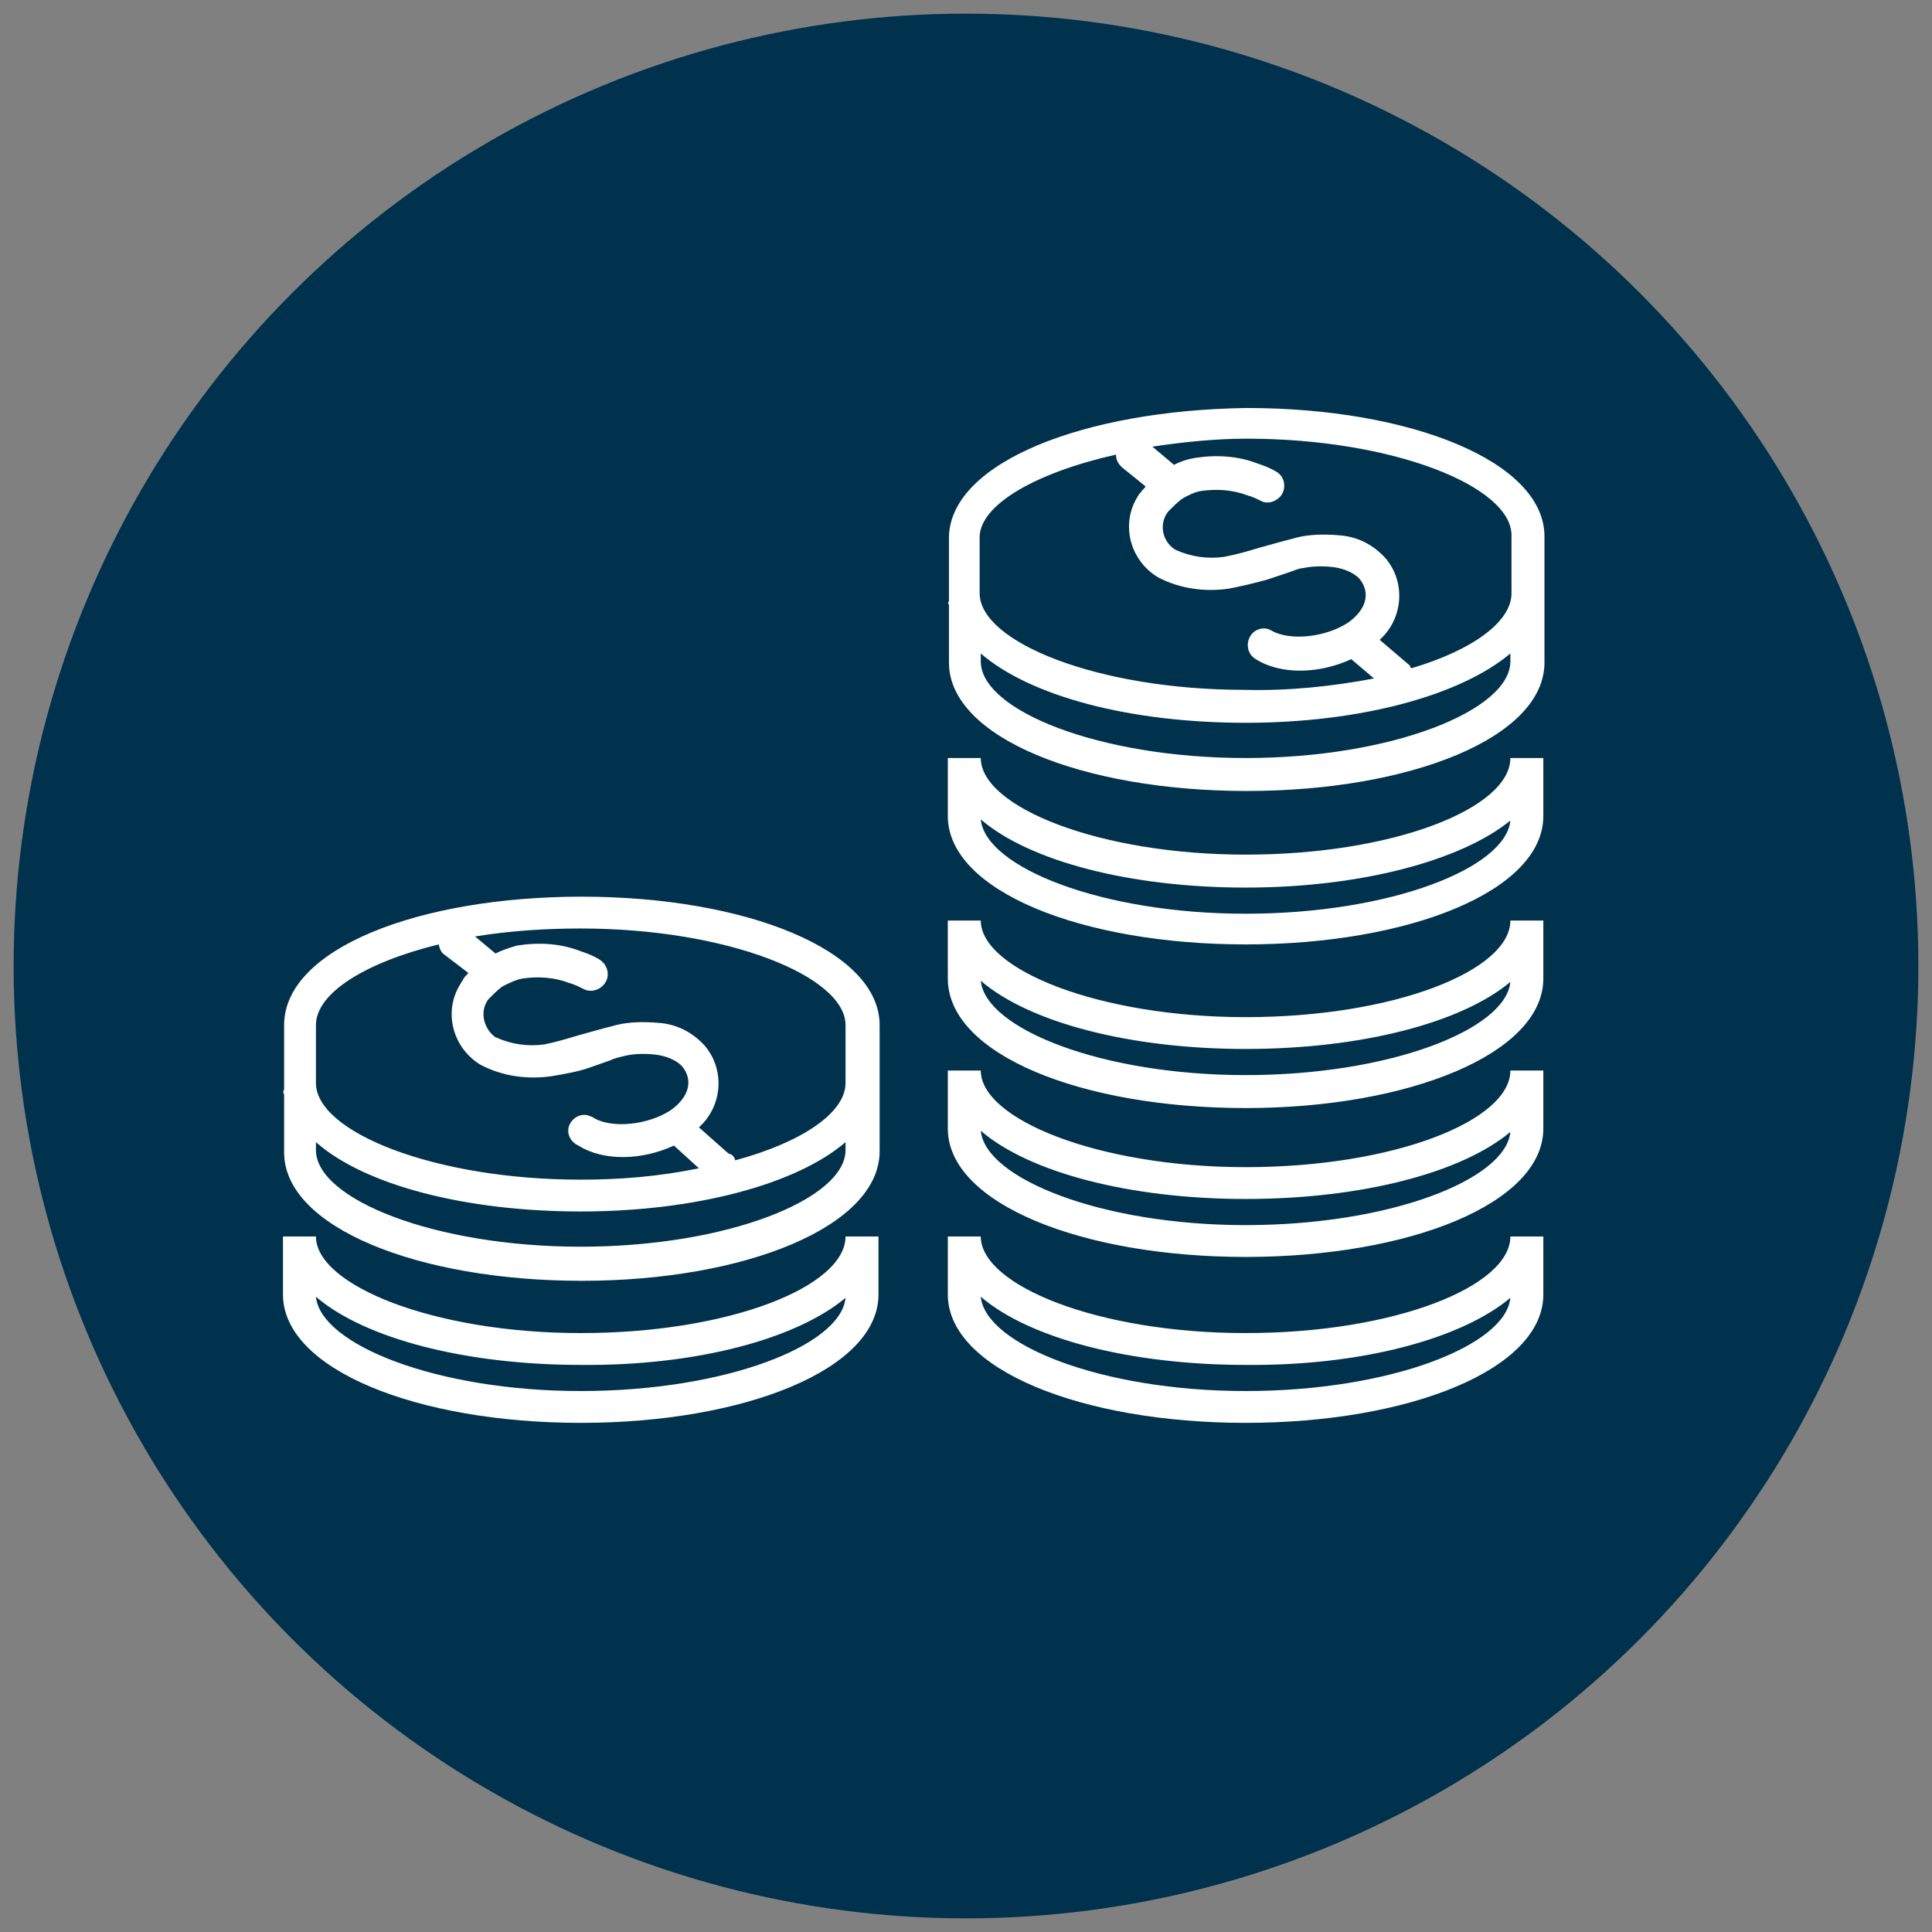
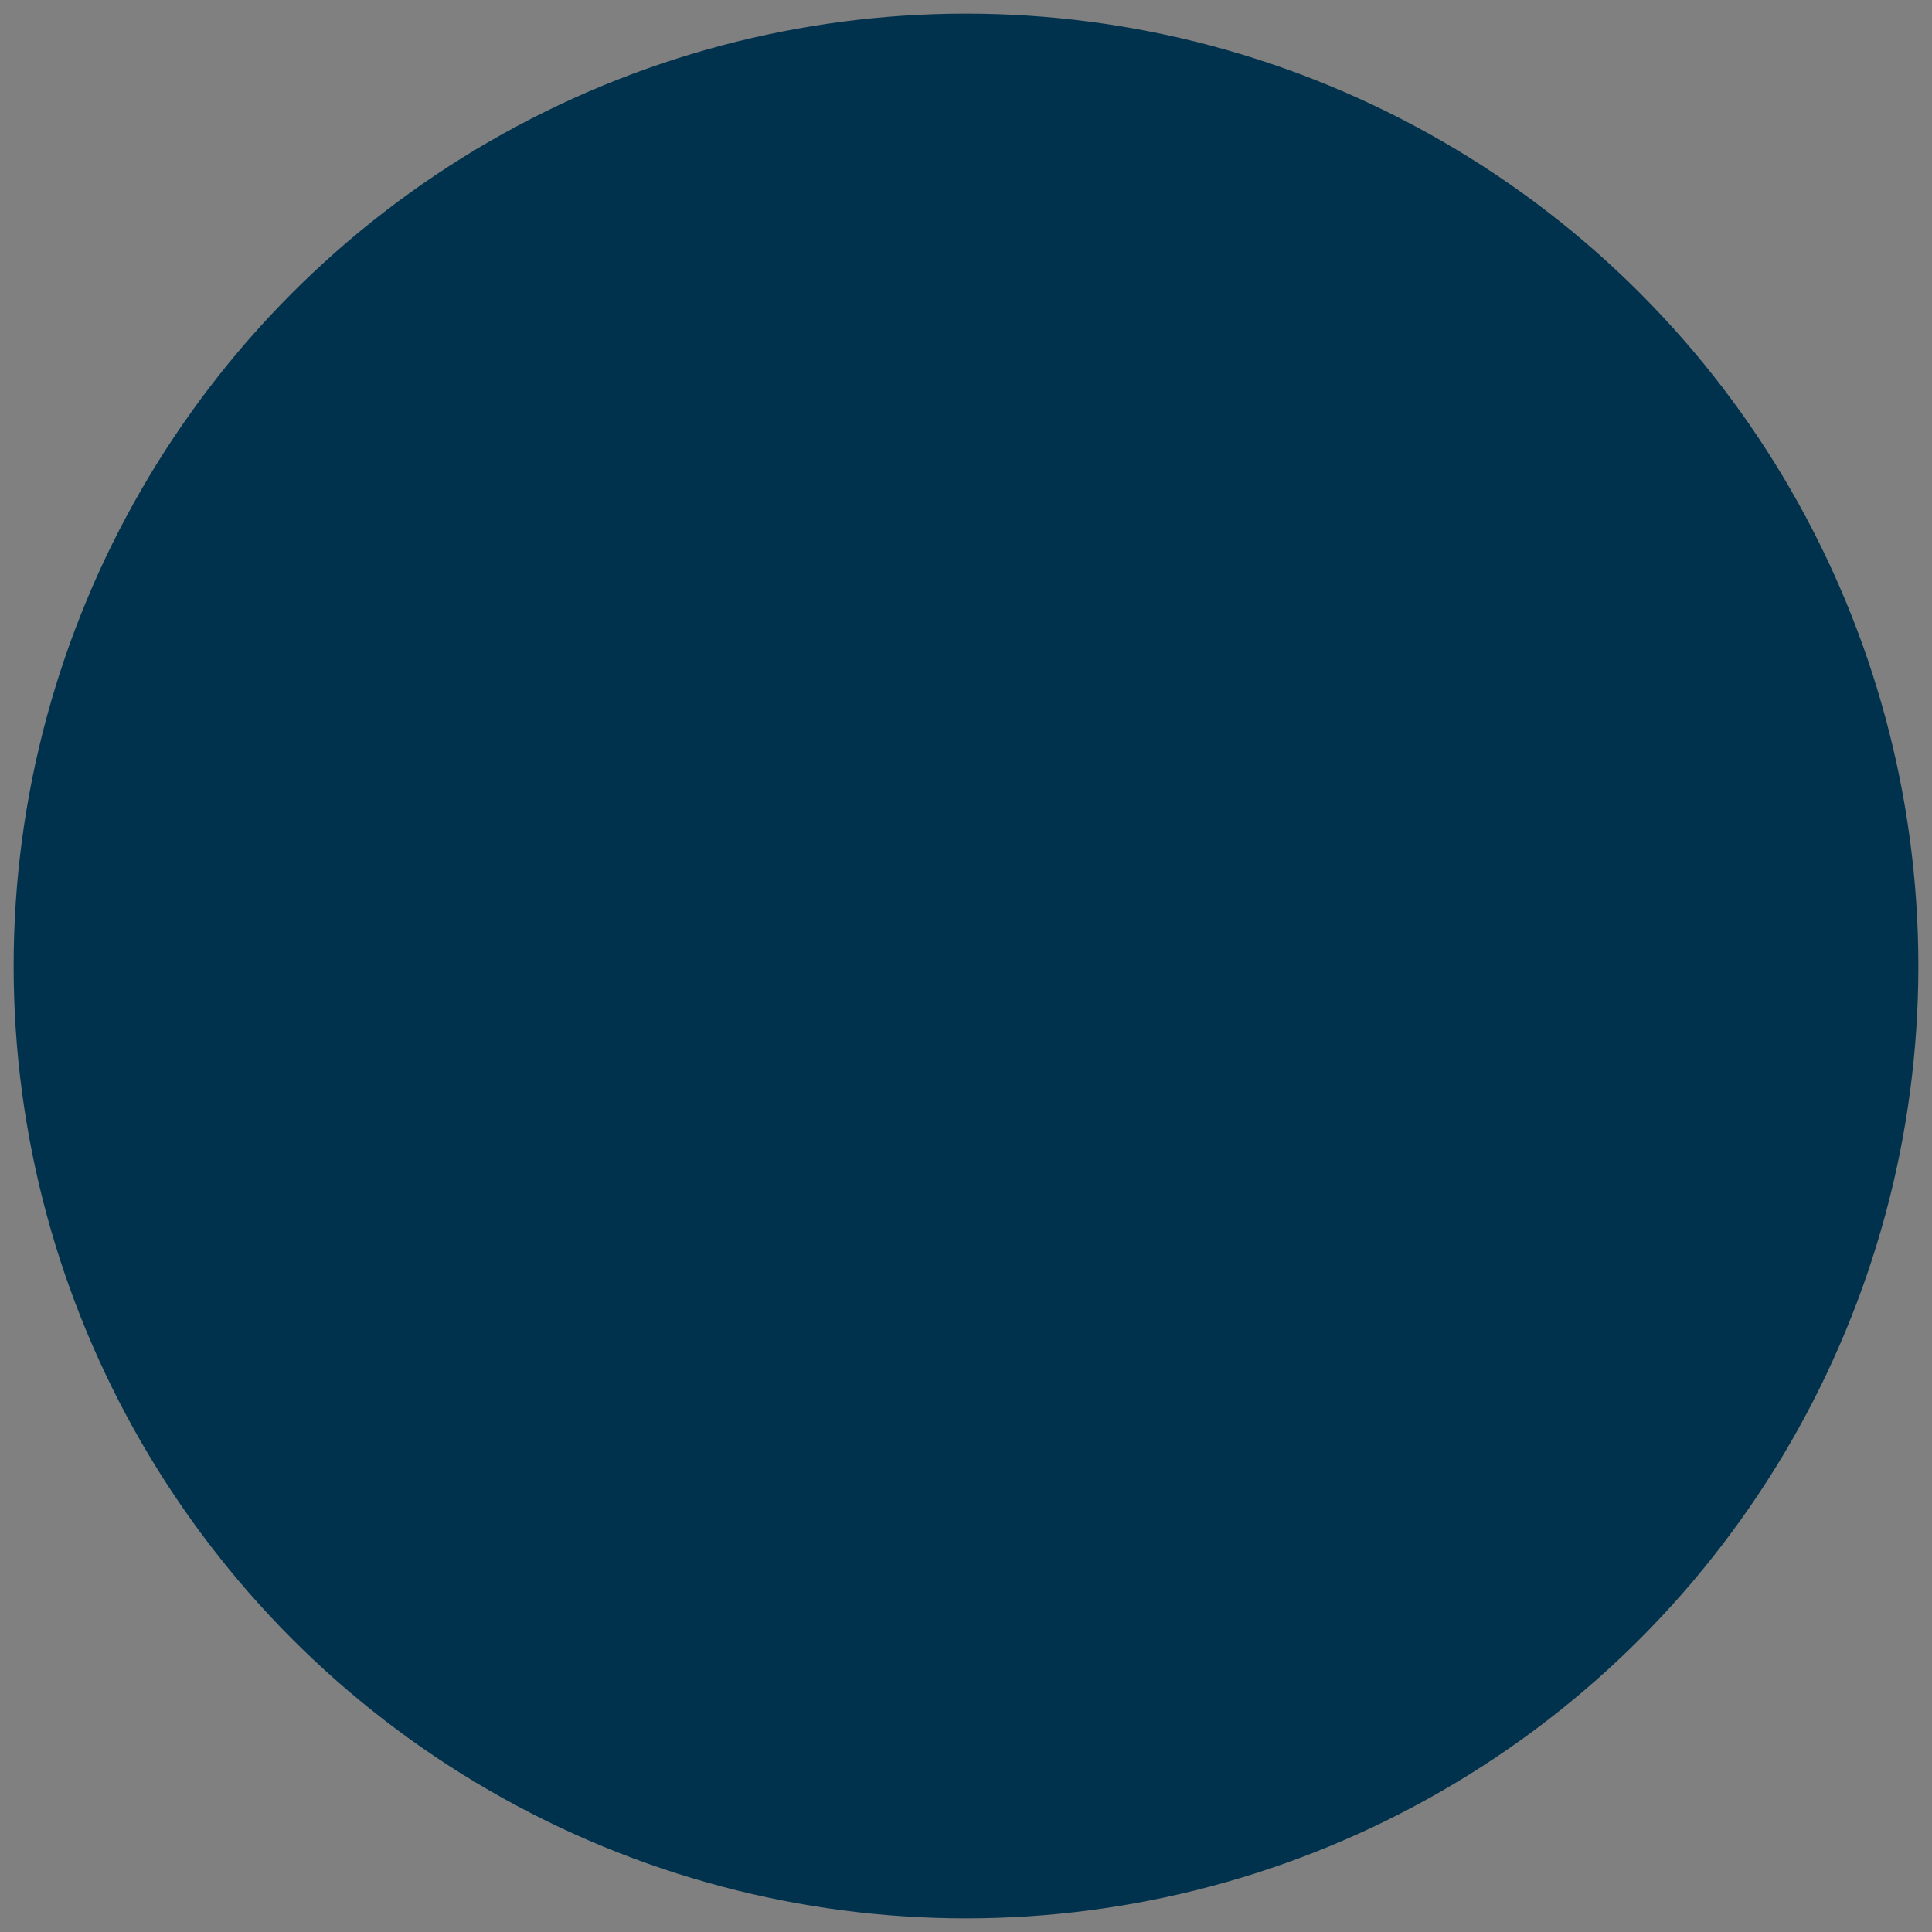
<svg xmlns="http://www.w3.org/2000/svg" version="1.1" id="b4f7e7e9-adbf-4b56-973e-1f60e9197369" x="0px" y="0px" viewBox="0 0 170 170" style="enable-background:new 0 0 170 170;" xml:space="preserve">
  <rect x="0" y="0" width="170" height="170" fill="#808080" stroke="none" />
  <style type="text/css">
	.st0{fill-rule:evenodd;clip-rule:evenodd;fill:#00324D;}
	.st1{fill-rule:evenodd;clip-rule:evenodd;fill:#FFFFFF;}
</style>
  <circle class="st0" cx="85" cy="85" r="83.8" />
  <g id="ecd7ab35-8e76-4b41-8b74-4e38ceae2199">
-     <path class="st1" d="M120.9,59.7l-2-1.7c-2.8,1.3-6.2,1.4-8.4,0c-0.7-0.4-0.9-1.3-0.5-2c0.4-0.7,1.3-0.9,1.9-0.5c0,0,0,0,0,0   c1.6,0.9,4.7,0.6,6.7-0.7c1.7-1.2,2-2.7,1-3.9c-0.6-0.6-1.5-0.9-2.3-1c-0.9-0.1-1.8-0.1-2.7,0.1c-0.3,0-0.7,0.2-1.3,0.4l-1.8,0.6   c-1.1,0.3-2.3,0.6-3.4,0.8c-2.1,0.3-4.3,0-6.2-1c-2.5-1.5-3.3-4.7-1.8-7.1c0.1-0.2,0.2-0.3,0.3-0.4c0.1-0.2,0.3-0.3,0.4-0.5   l-2.1-1.7c-0.3-0.3-0.5-0.6-0.5-1.1c-7.1,1.6-11.9,4.4-12,7.2v5c0,4.3,10.4,8.5,23.3,8.5C113.4,60.8,117.2,60.4,120.9,59.7   L120.9,59.7z M124.2,58.8c5.4-1.6,8.8-4.1,8.8-6.6v-5.1c0-4.3-10.4-8.5-23.3-8.5c-2.8,0-5.6,0.3-8.3,0.7l1.9,1.6   c0.6-0.3,1.2-0.5,1.8-0.6c1.9-0.3,3.8-0.2,5.6,0.5c0.6,0.2,1.1,0.4,1.6,0.7c0.7,0.4,0.9,1.3,0.5,2c-0.4,0.6-1.2,0.9-1.8,0.6   c-0.4-0.2-0.8-0.4-1.2-0.5c-1.3-0.5-2.7-0.6-4.1-0.4c-0.6,0.1-1.2,0.4-1.7,0.7l0,0c-0.4,0.3-0.8,0.7-1.2,1.1   c-0.8,1-0.6,2.5,0.5,3.3c0.1,0,0.1,0.1,0.2,0.1c1.3,0.6,2.8,0.8,4.2,0.6c1.1-0.2,2.1-0.5,3.1-0.8l1.8-0.5c0.7-0.2,1.2-0.3,1.5-0.4   c1.2-0.3,2.5-0.3,3.7-0.2c1.6,0.1,3,0.8,4.1,2c1.8,2.1,1.6,5.3-0.5,7.2c0,0,0,0,0,0l2.7,2.3C124,58.7,124.1,58.7,124.2,58.8   L124.2,58.8z M83.5,52.9c0-0.2,0-0.4,0-0.6v-5.1c0.2-6.5,11.8-11.1,26.2-11.3c14.4,0,26.2,4.7,26.2,11.3v5.1c0,0.2,0,0.4,0,0.6   c0,0.1,0,0.2,0,0.3v5.1c0,6.6-11.8,11.3-26.2,11.3s-26.2-4.7-26.2-11.3v-5.1C83.4,53.1,83.4,53,83.5,52.9L83.5,52.9z M86.3,57.5   v0.7c0,4.3,10.4,8.5,23.3,8.5s23.3-4.2,23.3-8.5v-0.7c-4.4,3.7-13.2,6.1-23.3,6.1S90.7,61.3,86.3,57.5L86.3,57.5z M61.5,102.8   l-2.2-2c-2.8,1.3-6.2,1.4-8.4,0c-0.7-0.3-1.1-1.1-0.8-1.8c0.3-0.7,1.1-1.1,1.8-0.8c0.2,0.1,0.3,0.1,0.4,0.2   c1.6,0.9,4.7,0.6,6.7-0.7c1.7-1.2,2-2.7,1-3.9c-0.6-0.6-1.5-0.9-2.3-1c-0.9-0.1-1.8-0.1-2.7,0.1c-0.4,0.1-0.9,0.2-1.3,0.4L52,93.9   c-1.1,0.4-2.3,0.6-3.5,0.8c-2.1,0.3-4.3,0-6.2-1c-2.5-1.5-3.3-4.7-1.8-7.1c0.1-0.2,0.2-0.3,0.3-0.5c0.1-0.2,0.3-0.3,0.4-0.5   L39.1,84c-0.3-0.2-0.4-0.5-0.5-0.9c-6.5,1.6-10.8,4.3-10.8,7.1v5.1c0,4.3,10.4,8.5,23.3,8.5C54.7,103.8,58.1,103.5,61.5,102.8   L61.5,102.8z M64.7,102.1c5.9-1.6,9.7-4.2,9.7-6.8v-5.1c0-4.3-10.4-8.5-23.3-8.5c-3.1,0-6.2,0.2-9.3,0.7l1.8,1.5   c0.6-0.3,1.2-0.5,1.9-0.7c1.9-0.3,3.8-0.2,5.6,0.5c0.6,0.2,1.1,0.4,1.6,0.7c0.7,0.4,1,1.3,0.6,2c-0.4,0.7-1.3,1-2,0.6   c-0.4-0.2-0.8-0.4-1.2-0.5c-1.3-0.5-2.7-0.6-4.1-0.4c-0.6,0.1-1.2,0.4-1.8,0.7l0,0c-0.4,0.3-0.8,0.7-1.2,1.1   c-0.8,1-0.5,2.5,0.5,3.3c0.1,0.1,0.2,0.1,0.2,0.1c1.3,0.6,2.8,0.8,4.2,0.6c1-0.2,2-0.5,3-0.8l1.8-0.5c0.7-0.2,1.2-0.3,1.5-0.4   c1.2-0.3,2.5-0.3,3.7-0.2c1.6,0.1,3,0.8,4.1,2c1.8,2.1,1.6,5.3-0.5,7.2l2.6,2.3C64.5,101.6,64.6,101.8,64.7,102.1L64.7,102.1z    M25,95.9c0-0.2,0-0.4,0-0.6v-5.1c0-6.7,11.8-11.3,26.2-11.3s26.2,4.7,26.2,11.3v5.1c0,0.2,0,0.4,0,0.6c0,0.1,0,0.2,0,0.3v5.1   c0,6.6-11.8,11.4-26.2,11.4s-26.2-4.7-26.2-11.3v-5.1C24.9,96.1,24.9,96,25,95.9z M27.8,100.5v0.7c0,4.3,10.4,8.5,23.3,8.5   s23.3-4.2,23.3-8.5v-0.7c-4.3,3.7-13.2,6.1-23.3,6.1S32.1,104.3,27.8,100.5L27.8,100.5z M51.1,117.3c13.1,0,23.3-4.1,23.3-8.5h2.9   v5.1c0,6.6-11.8,11.3-26.2,11.3s-26.2-4.7-26.2-11.3v-5.1h2.9C27.8,113.1,38.2,117.3,51.1,117.3z M51.1,120.1   c-10.1,0-19-2.3-23.3-6c0.4,4.2,10.6,8.3,23.3,8.3s22.9-4,23.3-8.2C70.1,117.8,61.3,120.2,51.1,120.1L51.1,120.1z M109.6,75.2   c13.1,0,23.3-4.1,23.3-8.5h2.9v5.1c0,6.6-11.8,11.3-26.2,11.3s-26.2-4.7-26.2-11.3v-5.1h2.9C86.3,71,96.7,75.2,109.6,75.2z    M109.6,78.1c-10.1,0-19-2.3-23.3-6c0.4,4.2,10.6,8.3,23.3,8.3s22.9-4,23.3-8.2C128.6,75.7,119.8,78.1,109.6,78.1z M109.6,89.5   c13.1,0,23.3-4.1,23.3-8.5h2.9v5.1c0,6.6-11.8,11.4-26.2,11.4s-26.2-4.7-26.2-11.4V81h2.9C86.3,85.3,96.7,89.5,109.6,89.5z    M109.6,92.3c-10.1,0-19-2.3-23.3-6c0.4,4.2,10.6,8.3,23.3,8.3s22.9-4,23.3-8.2C128.6,90,119.8,92.3,109.6,92.3z M109.6,102.7   c13.1,0,23.3-4.1,23.3-8.5h2.9v5.1c0,6.6-11.8,11.3-26.2,11.3s-26.2-4.7-26.2-11.3v-5.1h2.9C86.3,98.5,96.7,102.7,109.6,102.7z    M109.6,105.5c-10.1,0-19-2.3-23.3-6c0.4,4.2,10.6,8.3,23.3,8.3s22.9-4,23.3-8.2C128.6,103.2,119.8,105.5,109.6,105.5L109.6,105.5z    M109.6,117.3c13.1,0,23.3-4.1,23.3-8.5h2.9v5.1c0,6.6-11.8,11.3-26.2,11.3s-26.2-4.7-26.2-11.3v-5.1h2.9   C86.3,113.1,96.6,117.3,109.6,117.3z M109.6,120.1c-10.1,0-19-2.3-23.3-6c0.4,4.2,10.6,8.3,23.3,8.3s22.9-4,23.3-8.2   C128.6,117.8,119.8,120.2,109.6,120.1L109.6,120.1z" />
-   </g>
+     </g>
</svg>